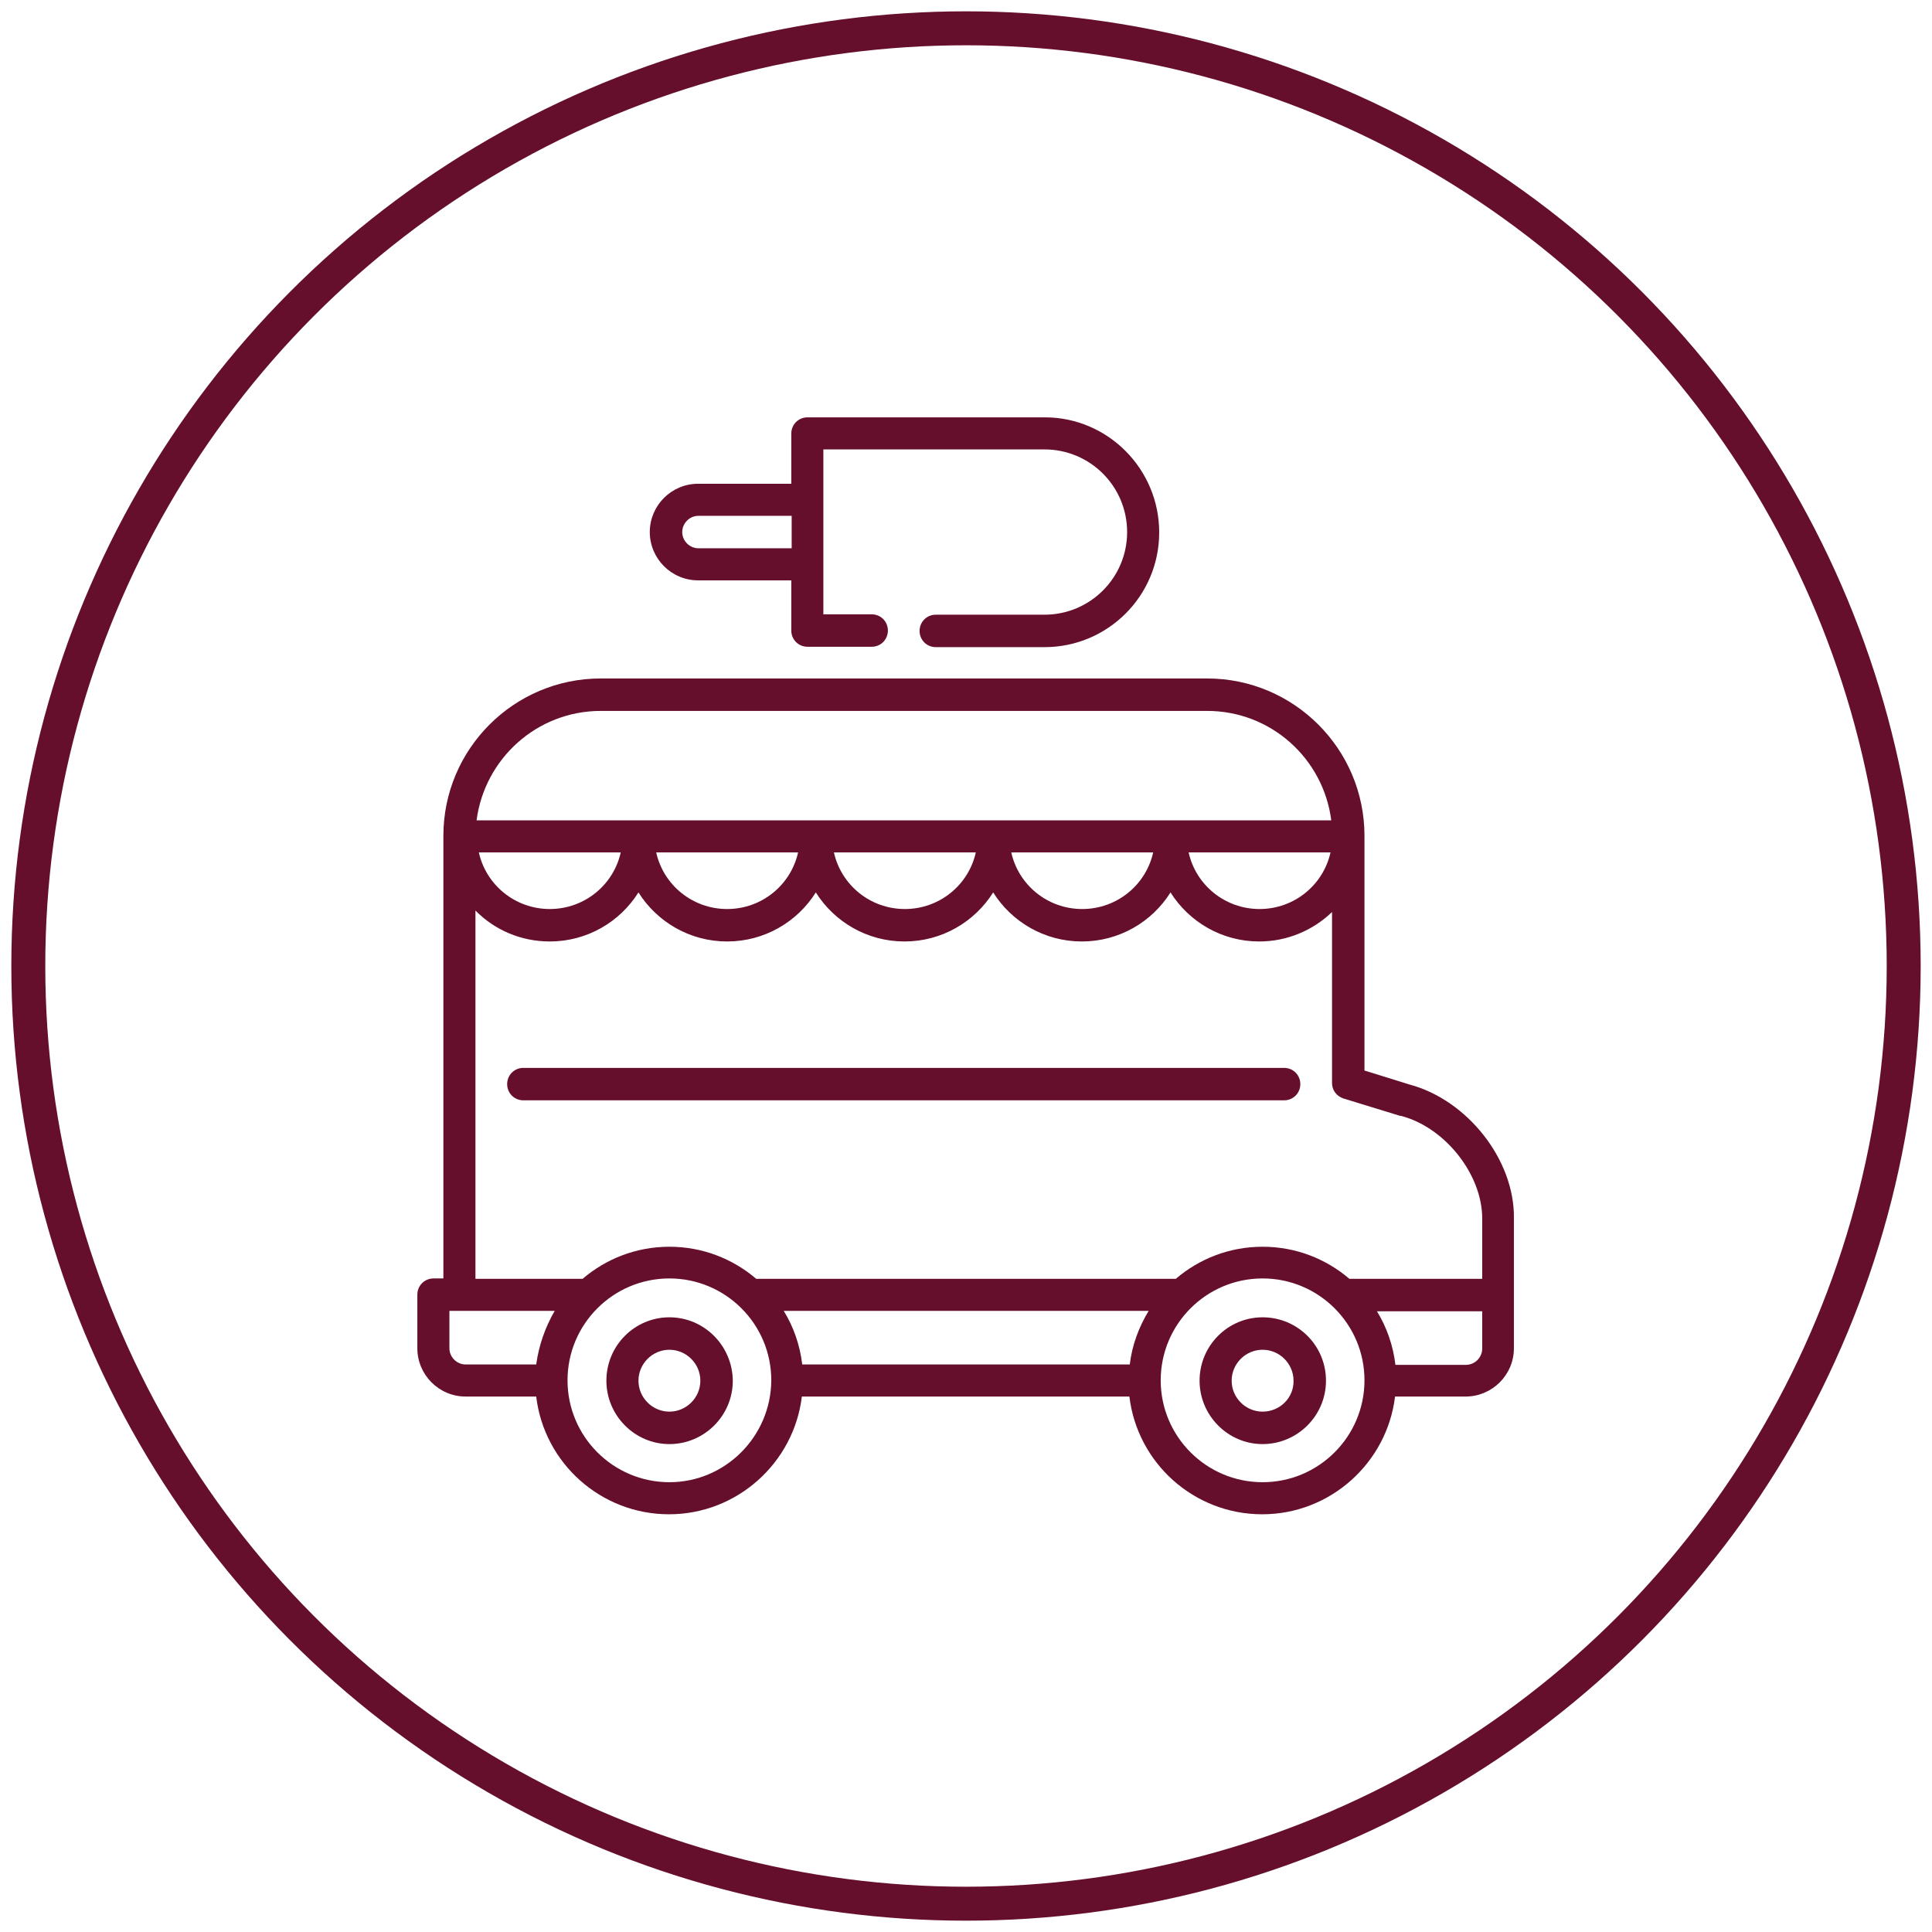
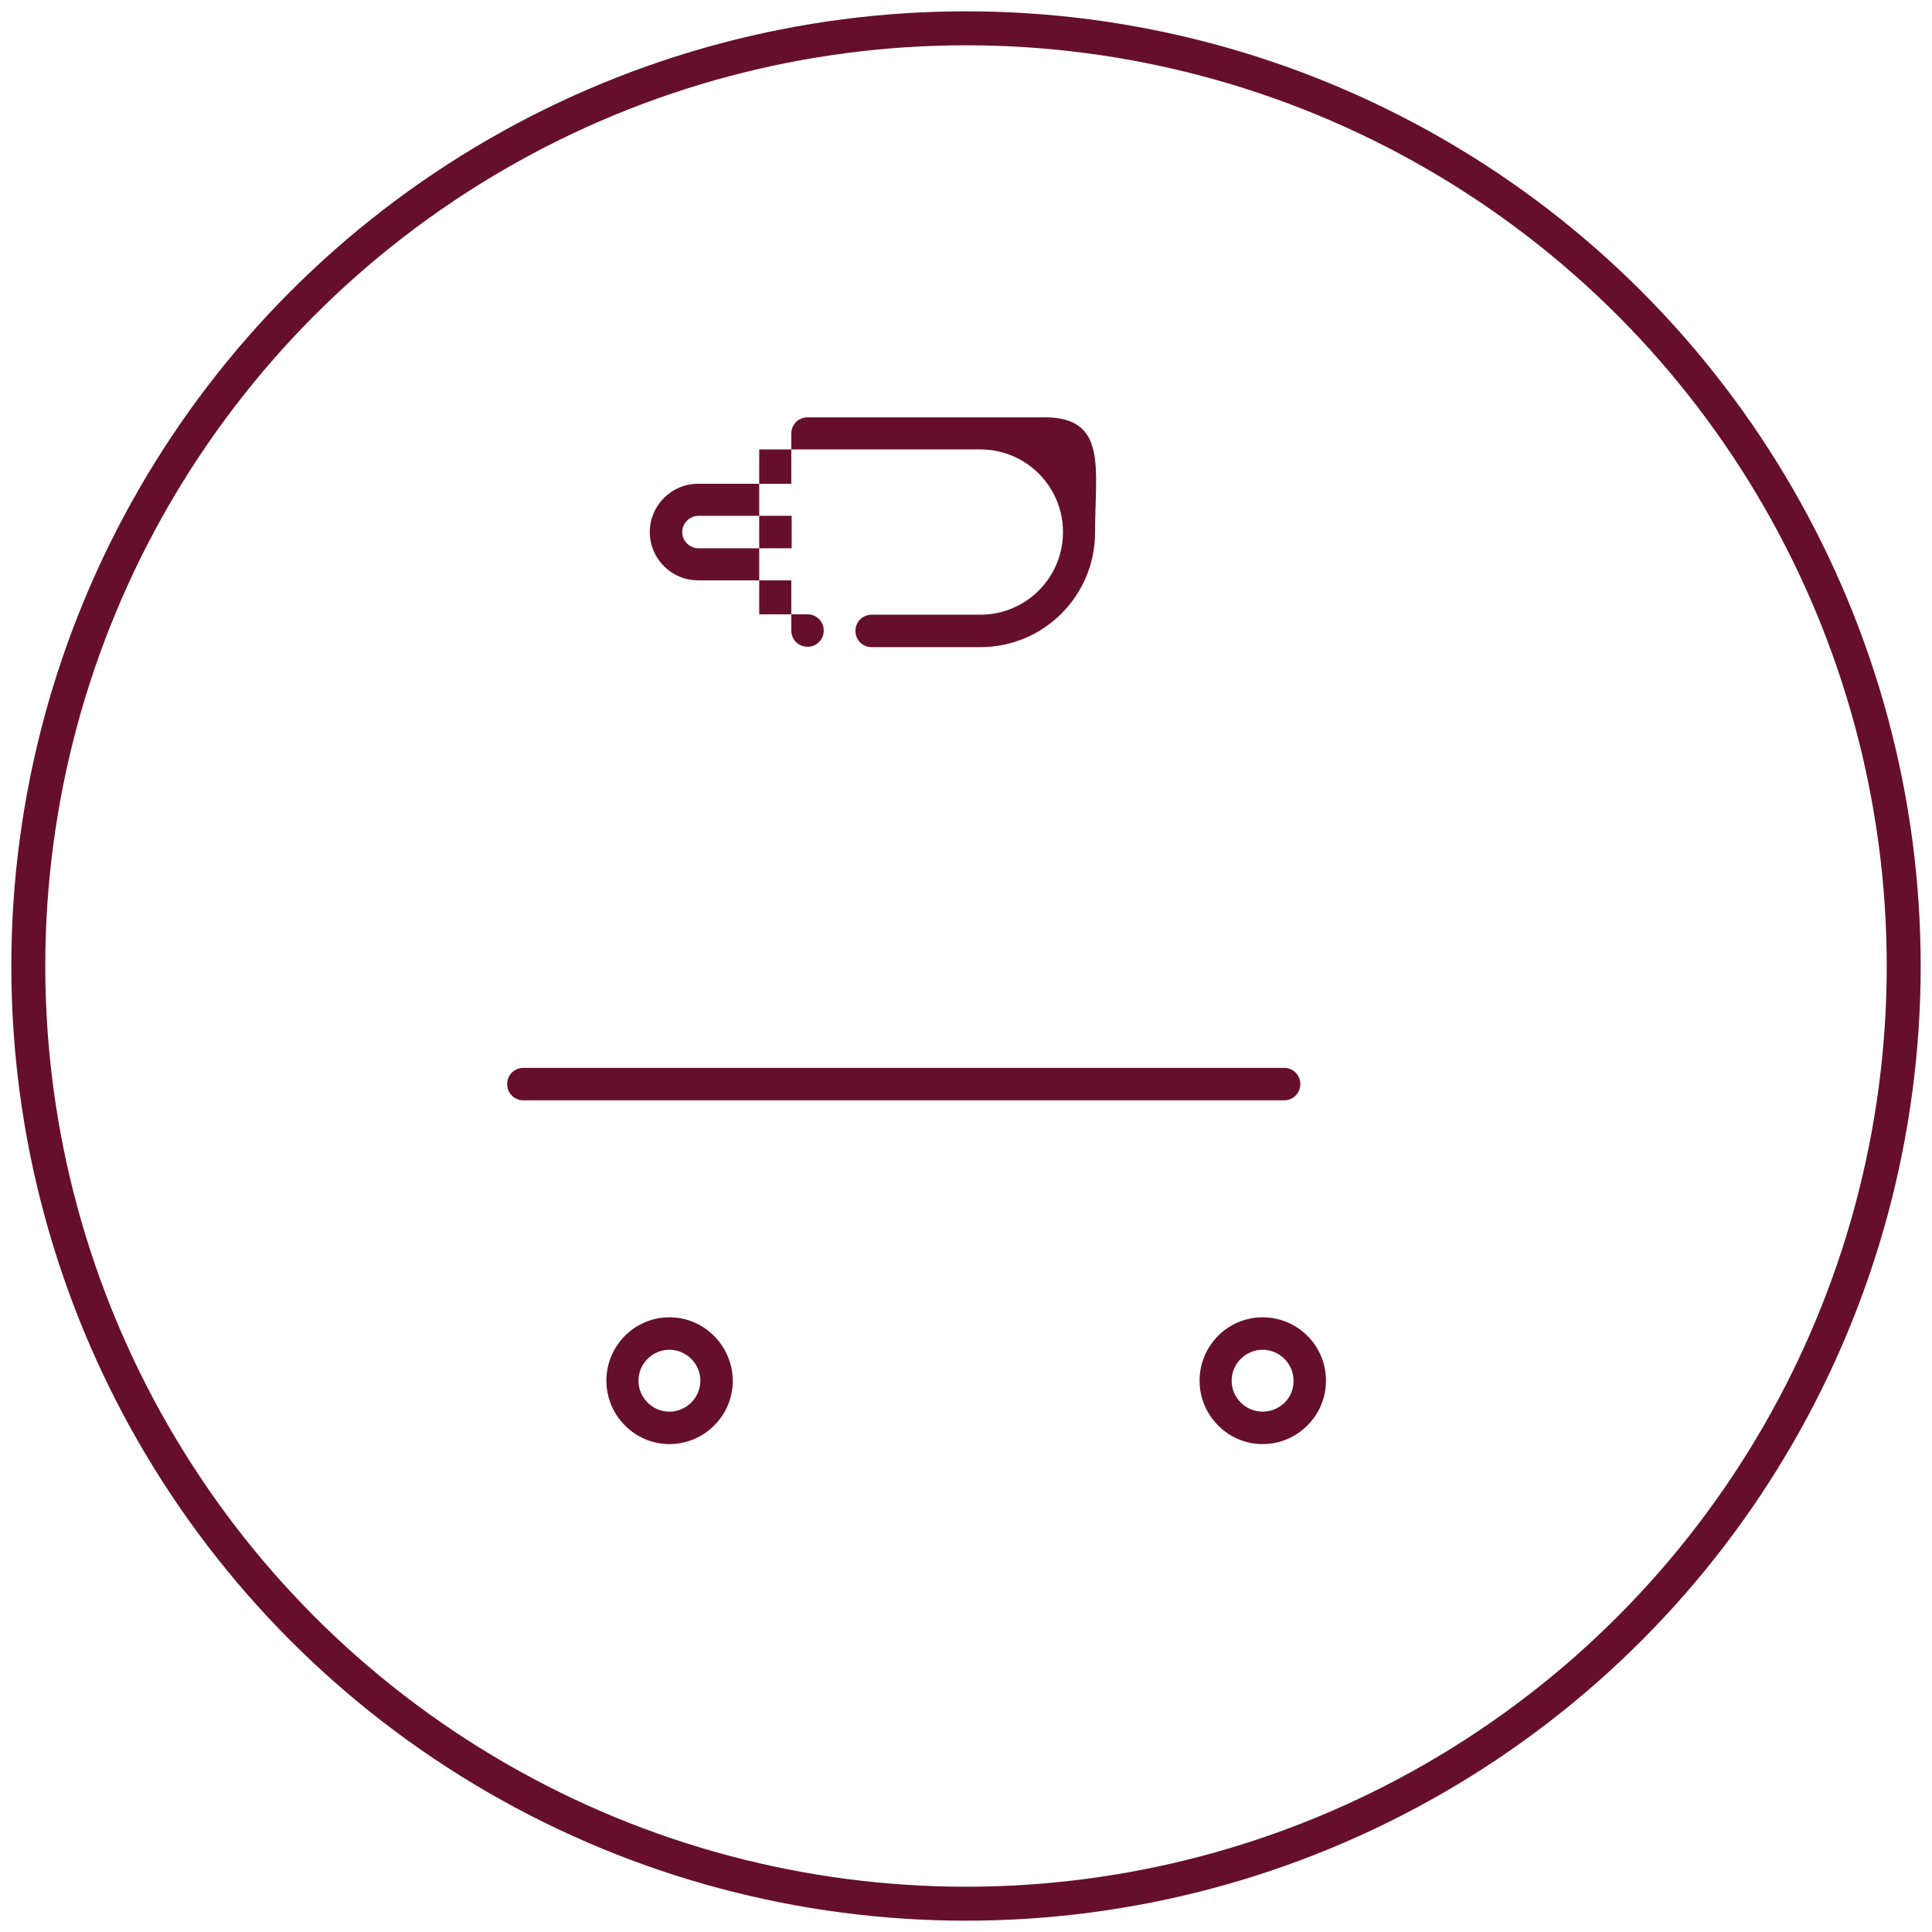
<svg xmlns="http://www.w3.org/2000/svg" version="1.1" id="Layer_1" x="0px" y="0px" viewBox="0 0 512 512" style="enable-background:new 0 0 512 512;" xml:space="preserve">
  <style type="text/css"> .st0{fill:none;stroke:#660f2c;stroke-width:9;stroke-miterlimit:10;} .st1{fill:#660f2c;} </style>
  <circle class="st0" cx="256" cy="256" r="248.5" />
  <g>
    <g>
      <g>
-         <path class="st1" d="M276.9,110.6H214c-2.4,0-4.3,1.9-4.3,4.3v13.3h-24.7c-7,0-12.8,5.7-12.8,12.8c0,7,5.7,12.8,12.8,12.8h24.7 v13.3c0,2.4,1.9,4.3,4.3,4.3h17c2.4,0,4.3-1.9,4.3-4.3c0-2.4-1.9-4.3-4.3-4.3h-12.8v-43.7h58.6c12.1,0,21.9,9.8,21.9,21.9 c0,12.1-9.8,21.9-21.9,21.9h-28.8c-2.4,0-4.3,1.9-4.3,4.3c0,2.4,1.9,4.3,4.3,4.3h28.8c16.8,0,30.4-13.6,30.4-30.4 S293.6,110.6,276.9,110.6z M209.8,145.3h-24.7c-2.3,0-4.3-1.9-4.3-4.3c0-2.3,1.9-4.3,4.3-4.3h24.7V145.3z" />
+         <path class="st1" d="M276.9,110.6H214c-2.4,0-4.3,1.9-4.3,4.3v13.3h-24.7c-7,0-12.8,5.7-12.8,12.8c0,7,5.7,12.8,12.8,12.8h24.7 v13.3c0,2.4,1.9,4.3,4.3,4.3c2.4,0,4.3-1.9,4.3-4.3c0-2.4-1.9-4.3-4.3-4.3h-12.8v-43.7h58.6c12.1,0,21.9,9.8,21.9,21.9 c0,12.1-9.8,21.9-21.9,21.9h-28.8c-2.4,0-4.3,1.9-4.3,4.3c0,2.4,1.9,4.3,4.3,4.3h28.8c16.8,0,30.4-13.6,30.4-30.4 S293.6,110.6,276.9,110.6z M209.8,145.3h-24.7c-2.3,0-4.3-1.9-4.3-4.3c0-2.3,1.9-4.3,4.3-4.3h24.7V145.3z" />
      </g>
    </g>
    <g>
      <g>
        <path class="st1" d="M340.3,283H138.7c-2.4,0-4.3,1.9-4.3,4.3s1.9,4.3,4.3,4.3h201.6c2.4,0,4.3-1.9,4.3-4.3S342.7,283,340.3,283z " />
      </g>
    </g>
    <g>
      <g>
        <path class="st1" d="M334.6,349.1c-9.2,0-16.7,7.5-16.7,16.8c0,9.2,7.5,16.8,16.7,16.8c9.2,0,16.8-7.5,16.8-16.8 C351.4,356.6,343.9,349.1,334.6,349.1z M334.6,374.1c-4.5,0-8.2-3.7-8.2-8.2c0-4.5,3.7-8.2,8.2-8.2c4.5,0,8.2,3.7,8.2,8.2 C342.9,370.4,339.2,374.1,334.6,374.1z" />
      </g>
    </g>
    <g>
      <g>
        <path class="st1" d="M177.4,349.1c-9.2,0-16.7,7.5-16.7,16.8c0,9.2,7.5,16.8,16.7,16.8c9.2,0,16.8-7.5,16.8-16.8 C194.1,356.6,186.6,349.1,177.4,349.1z M177.4,374.1c-4.5,0-8.2-3.7-8.2-8.2c0-4.5,3.7-8.2,8.2-8.2c4.5,0,8.2,3.7,8.2,8.2 C185.6,370.4,181.9,374.1,177.4,374.1z" />
      </g>
    </g>
    <g>
      <g>
-         <path class="st1" d="M373.5,287.4l-11.9-3.7v-62.2c0-23-18.7-41.7-41.7-41.7H159.2c-23,0-41.7,18.7-41.7,41.7v117.3h-2.6 c-2.4,0-4.3,1.9-4.3,4.3v14.2c0,7,5.7,12.8,12.8,12.8h18.7c2.1,17.6,17.1,31.2,35.2,31.2s33.1-13.7,35.2-31.2h86.8 c2.1,17.6,17.1,31.2,35.2,31.2s33.1-13.7,35.2-31.2h18.7c7,0,12.8-5.7,12.8-12.8v-34.5C401.4,307.4,388.9,291.5,373.5,287.4z M159.2,188.4h160.7c16.9,0,30.8,12.6,32.9,29H126.3C128.4,201.1,142.3,188.4,159.2,188.4z M352.6,225.9c-1.9,8.6-9.6,15-18.8,15 c-9.2,0-16.9-6.4-18.8-15H352.6z M305.6,225.9c-1.9,8.6-9.6,15-18.8,15c-9.2,0-16.9-6.4-18.8-15H305.6z M258.6,225.9 c-1.9,8.6-9.6,15-18.8,15s-16.9-6.4-18.8-15H258.6z M211.5,225.9c-1.9,8.6-9.6,15-18.8,15s-16.9-6.4-18.8-15H211.5z M164.5,225.9 c-1.9,8.6-9.6,15-18.8,15c-9.2,0-16.9-6.4-18.8-15H164.5z M142.1,361.6h-18.7c-2.3,0-4.3-1.9-4.3-4.3v-9.9h27.9 C144.5,351.7,142.8,356.5,142.1,361.6z M177.4,392.8c-14.9,0-27-12.1-27-27c0-14.9,12.1-27,27-27s27,12.1,27,27 C204.3,380.7,192.2,392.8,177.4,392.8z M299.4,361.6h-86.8c-0.6-5.1-2.3-10-4.9-14.2h96.7C301.8,351.7,300,356.5,299.4,361.6z M334.6,392.8c-14.9,0-27-12.1-27-27c0-14.9,12.1-27,27-27c14.9,0,27,12.1,27,27C361.6,380.7,349.5,392.8,334.6,392.8z M392.8,357.4c0,2.3-1.9,4.3-4.3,4.3h-18.7c-0.6-5.1-2.3-10-4.9-14.2h27.9V357.4z M392.8,338.9h-35.2c-6.2-5.3-14.2-8.5-23-8.5 s-16.8,3.2-23,8.5H200.4c-6.2-5.3-14.2-8.5-23-8.5c-8.8,0-16.8,3.2-23,8.5H126v-97.6c5,5.1,12,8.2,19.7,8.2 c9.9,0,18.6-5.2,23.5-13c4.9,7.8,13.6,13,23.5,13c9.9,0,18.6-5.2,23.5-13c4.9,7.8,13.6,13,23.5,13c9.9,0,18.6-5.2,23.5-13 c4.9,7.8,13.6,13,23.5,13c9.9,0,18.6-5.2,23.5-13c4.9,7.8,13.6,13,23.5,13c7.5,0,14.3-3,19.3-7.8v45.3c0,1.9,1.2,3.5,3,4.1 l15,4.6c0.1,0,0.1,0,0.2,0c11.7,3,21.6,15.5,21.6,27.2V338.9z" />
-       </g>
+         </g>
    </g>
  </g>
</svg>